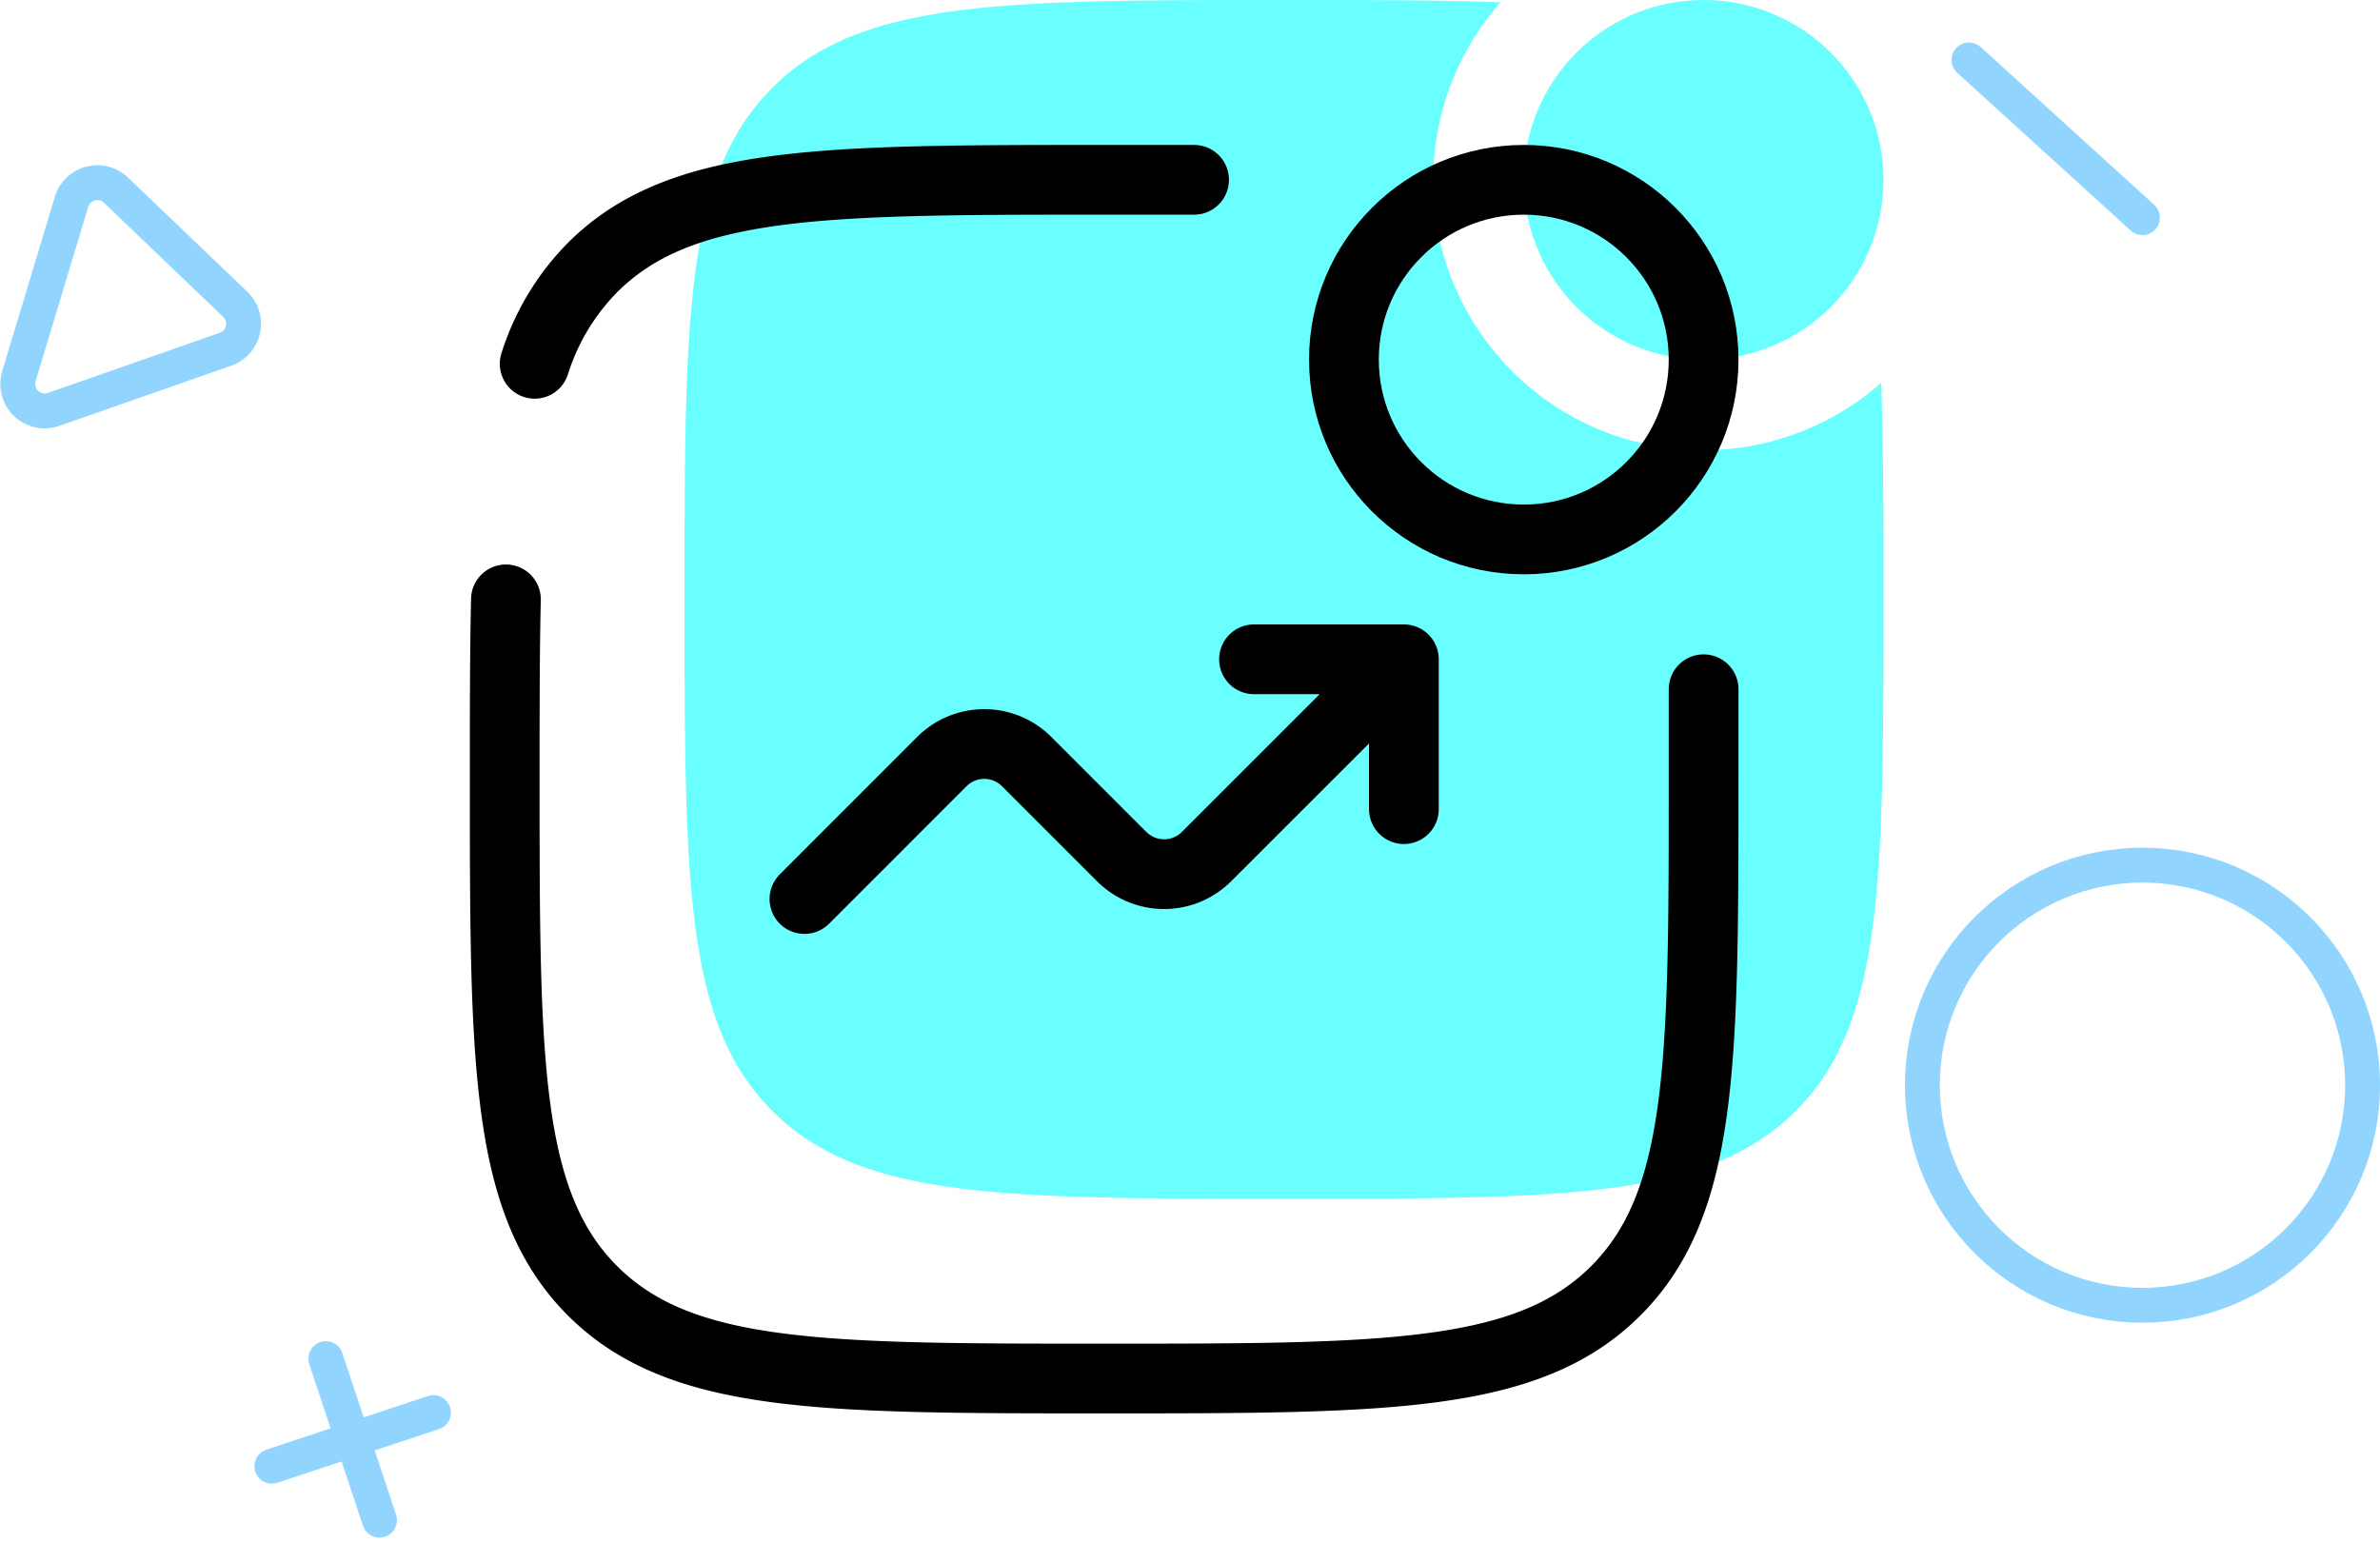
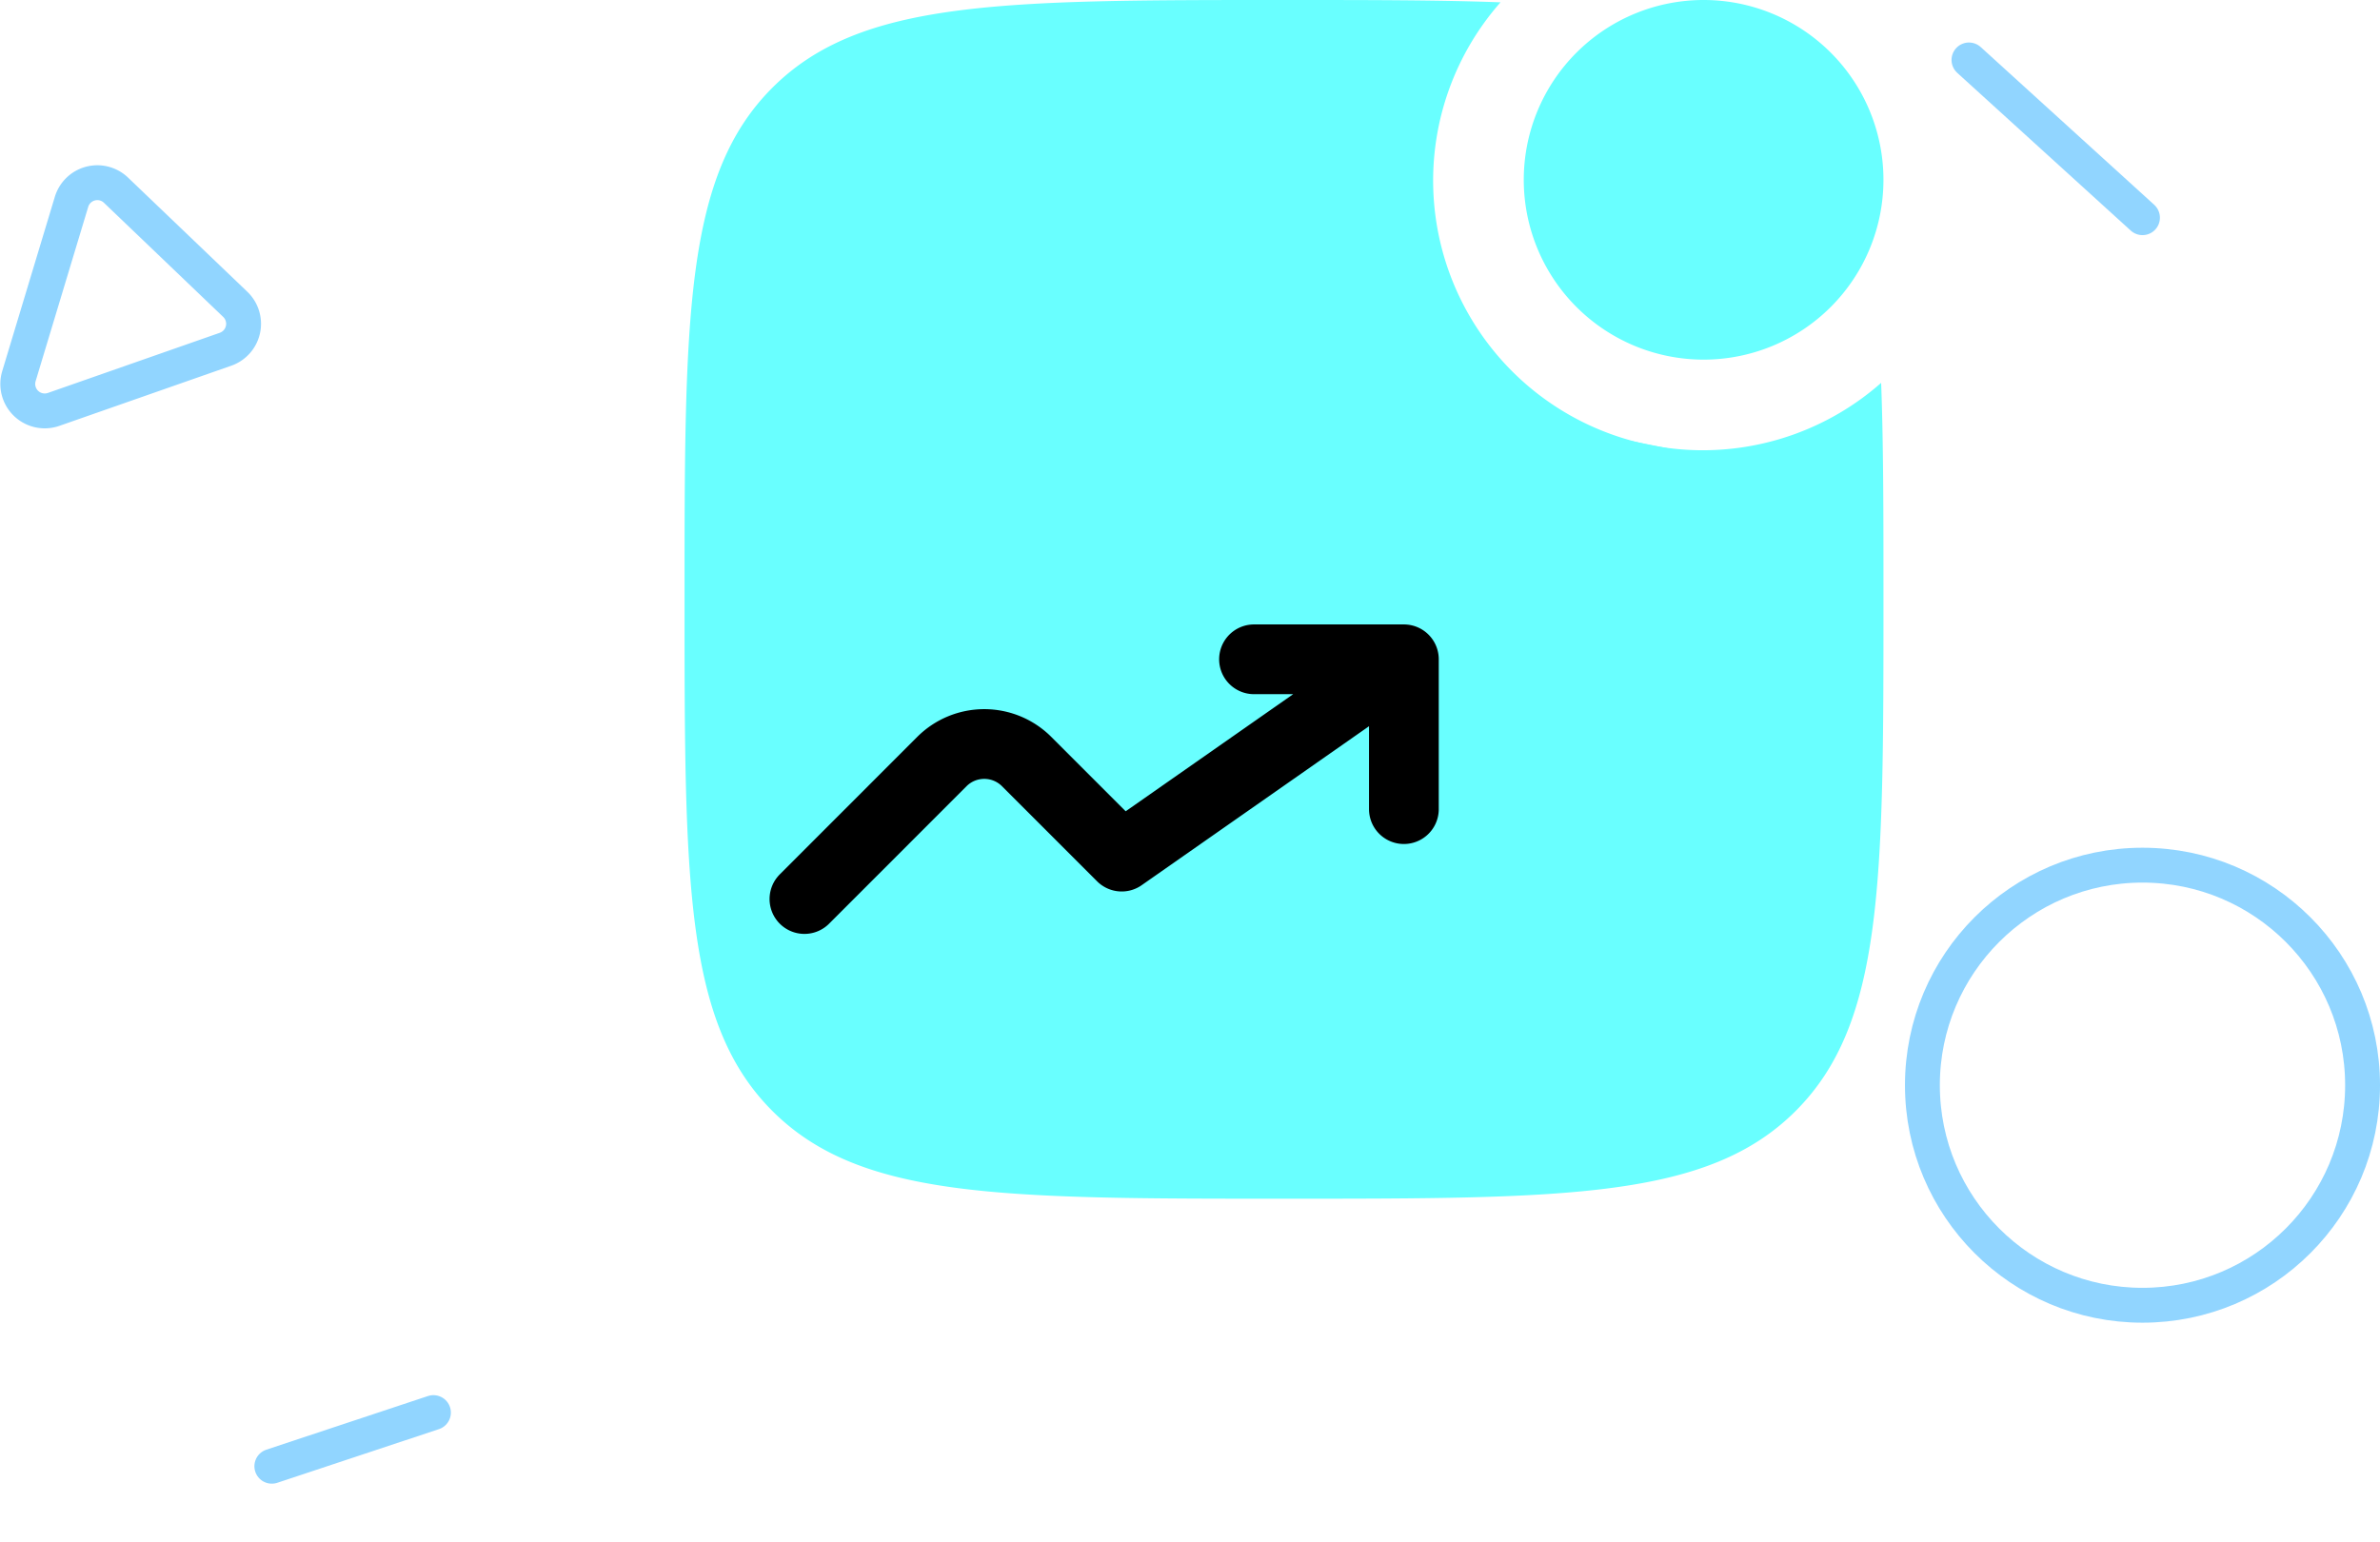
<svg xmlns="http://www.w3.org/2000/svg" width="102.379" height="66.352" viewBox="0 0 102.379 66.352">
  <g id="icon-industries" transform="translate(-1.113 -2)">
    <path id="Trazado_12418" data-name="Trazado 12418" d="M42.472,9.736A7.736,7.736,0,1,1,34.736,2,7.736,7.736,0,0,1,42.472,9.736Z" transform="translate(39.66 0)" fill="#69ffff" />
    <path id="Trazado_12419" data-name="Trazado 12419" d="M38.786,2c3.607,0,6.679,0,9.314.1A11.6,11.6,0,0,0,64.473,18.472c.1,2.635.1,5.707.1,9.314,0,12.156,0,18.234-3.776,22.01s-9.854,3.776-22.01,3.776-18.234,0-22.01-3.776S13,39.941,13,27.786s0-18.233,3.776-22.01S26.63,2,38.786,2Zm6.446,22.563a1.934,1.934,0,0,1,0-3.868h6.446a1.934,1.934,0,0,1,1.934,1.934v6.446a1.934,1.934,0,1,1-3.868,0V27.3l-5.19,5.189a4.512,4.512,0,0,1-6.382,0L34.085,28.4a.645.645,0,0,0-.912,0L27.26,34.311a1.934,1.934,0,0,1-2.735-2.735l5.912-5.912a4.512,4.512,0,0,1,6.382,0l4.089,4.089a.645.645,0,0,0,.912,0l5.189-5.19Z" transform="translate(17.56 0)" fill="#69ffff" fill-rule="evenodd" />
    <path id="Trazado_12420" data-name="Trazado 12420" d="M44.365,9l6.446,1.289L53.39,23.182,30.182,30.918C25.455,30.488,16,29.371,16,28.339v-11.6L23.736,9Z" transform="translate(22.296 11.05)" fill="#69ffff" />
-     <circle id="Elipse_196" data-name="Elipse 196" cx="7.736" cy="7.736" r="7.736" transform="translate(58.924 9.736)" fill="none" stroke="#000" stroke-width="3" />
-     <path id="Trazado_12421" data-name="Trazado 12421" d="M15,23.314,20.912,17.4a2.579,2.579,0,0,1,3.647,0l4.089,4.089a2.579,2.579,0,0,0,3.647,0L40.786,13m0,0v6.446m0-6.446H34.339" transform="translate(20.717 17.365)" fill="none" stroke="#000" stroke-linecap="round" stroke-linejoin="round" stroke-width="3" />
-     <path id="Trazado_12422" data-name="Trazado 12422" d="M61.572,26.918v3.868c0,12.156,0,18.234-3.776,22.01s-9.854,3.776-22.01,3.776-18.234,0-22.01-3.776S10,42.941,10,30.786c0-2.909,0-5.471.052-7.736M39.654,5H35.786C23.63,5,17.552,5,13.776,8.776a10.282,10.282,0,0,0-2.487,4.14" transform="translate(12.824 4.736)" fill="none" stroke="#000" stroke-linecap="round" stroke-width="3" />
+     <path id="Trazado_12421" data-name="Trazado 12421" d="M15,23.314,20.912,17.4a2.579,2.579,0,0,1,3.647,0l4.089,4.089L40.786,13m0,0v6.446m0-6.446H34.339" transform="translate(20.717 17.365)" fill="none" stroke="#000" stroke-linecap="round" stroke-linejoin="round" stroke-width="3" />
    <path id="Trazado_12423" data-name="Trazado 12423" d="M34.427,3l7.464,6.787" transform="translate(51.384 1.579)" fill="none" stroke="#91d5ff" stroke-linecap="round" stroke-width="1.5" />
    <circle id="Elipse_197" data-name="Elipse 197" cx="9.467" cy="9.467" r="9.467" transform="translate(102.742 58.156) rotate(180)" fill="none" stroke="#91d5ff" stroke-width="1.5" />
    <path id="Trazado_12424" data-name="Trazado 12424" d="M3.422,14.8a1.16,1.16,0,0,1-1.495-1.43l2.263-7.5a1.16,1.16,0,0,1,1.913-.5l5.13,4.91a1.16,1.16,0,0,1-.419,1.933Z" transform="translate(0 4.813)" fill="none" stroke="#91d5ff" stroke-width="1.5" />
-     <path id="Trazado_12425" data-name="Trazado 12425" d="M7.016,24.668,9.324,31.62" transform="translate(8.113 35.784)" fill="none" stroke="#91d5ff" stroke-linecap="round" stroke-width="1.5" />
    <path id="Trazado_12426" data-name="Trazado 12426" d="M6.115,27.877l6.952-2.308" transform="translate(6.691 37.205)" fill="none" stroke="#91d5ff" stroke-linecap="round" stroke-width="1.5" />
  </g>
</svg>